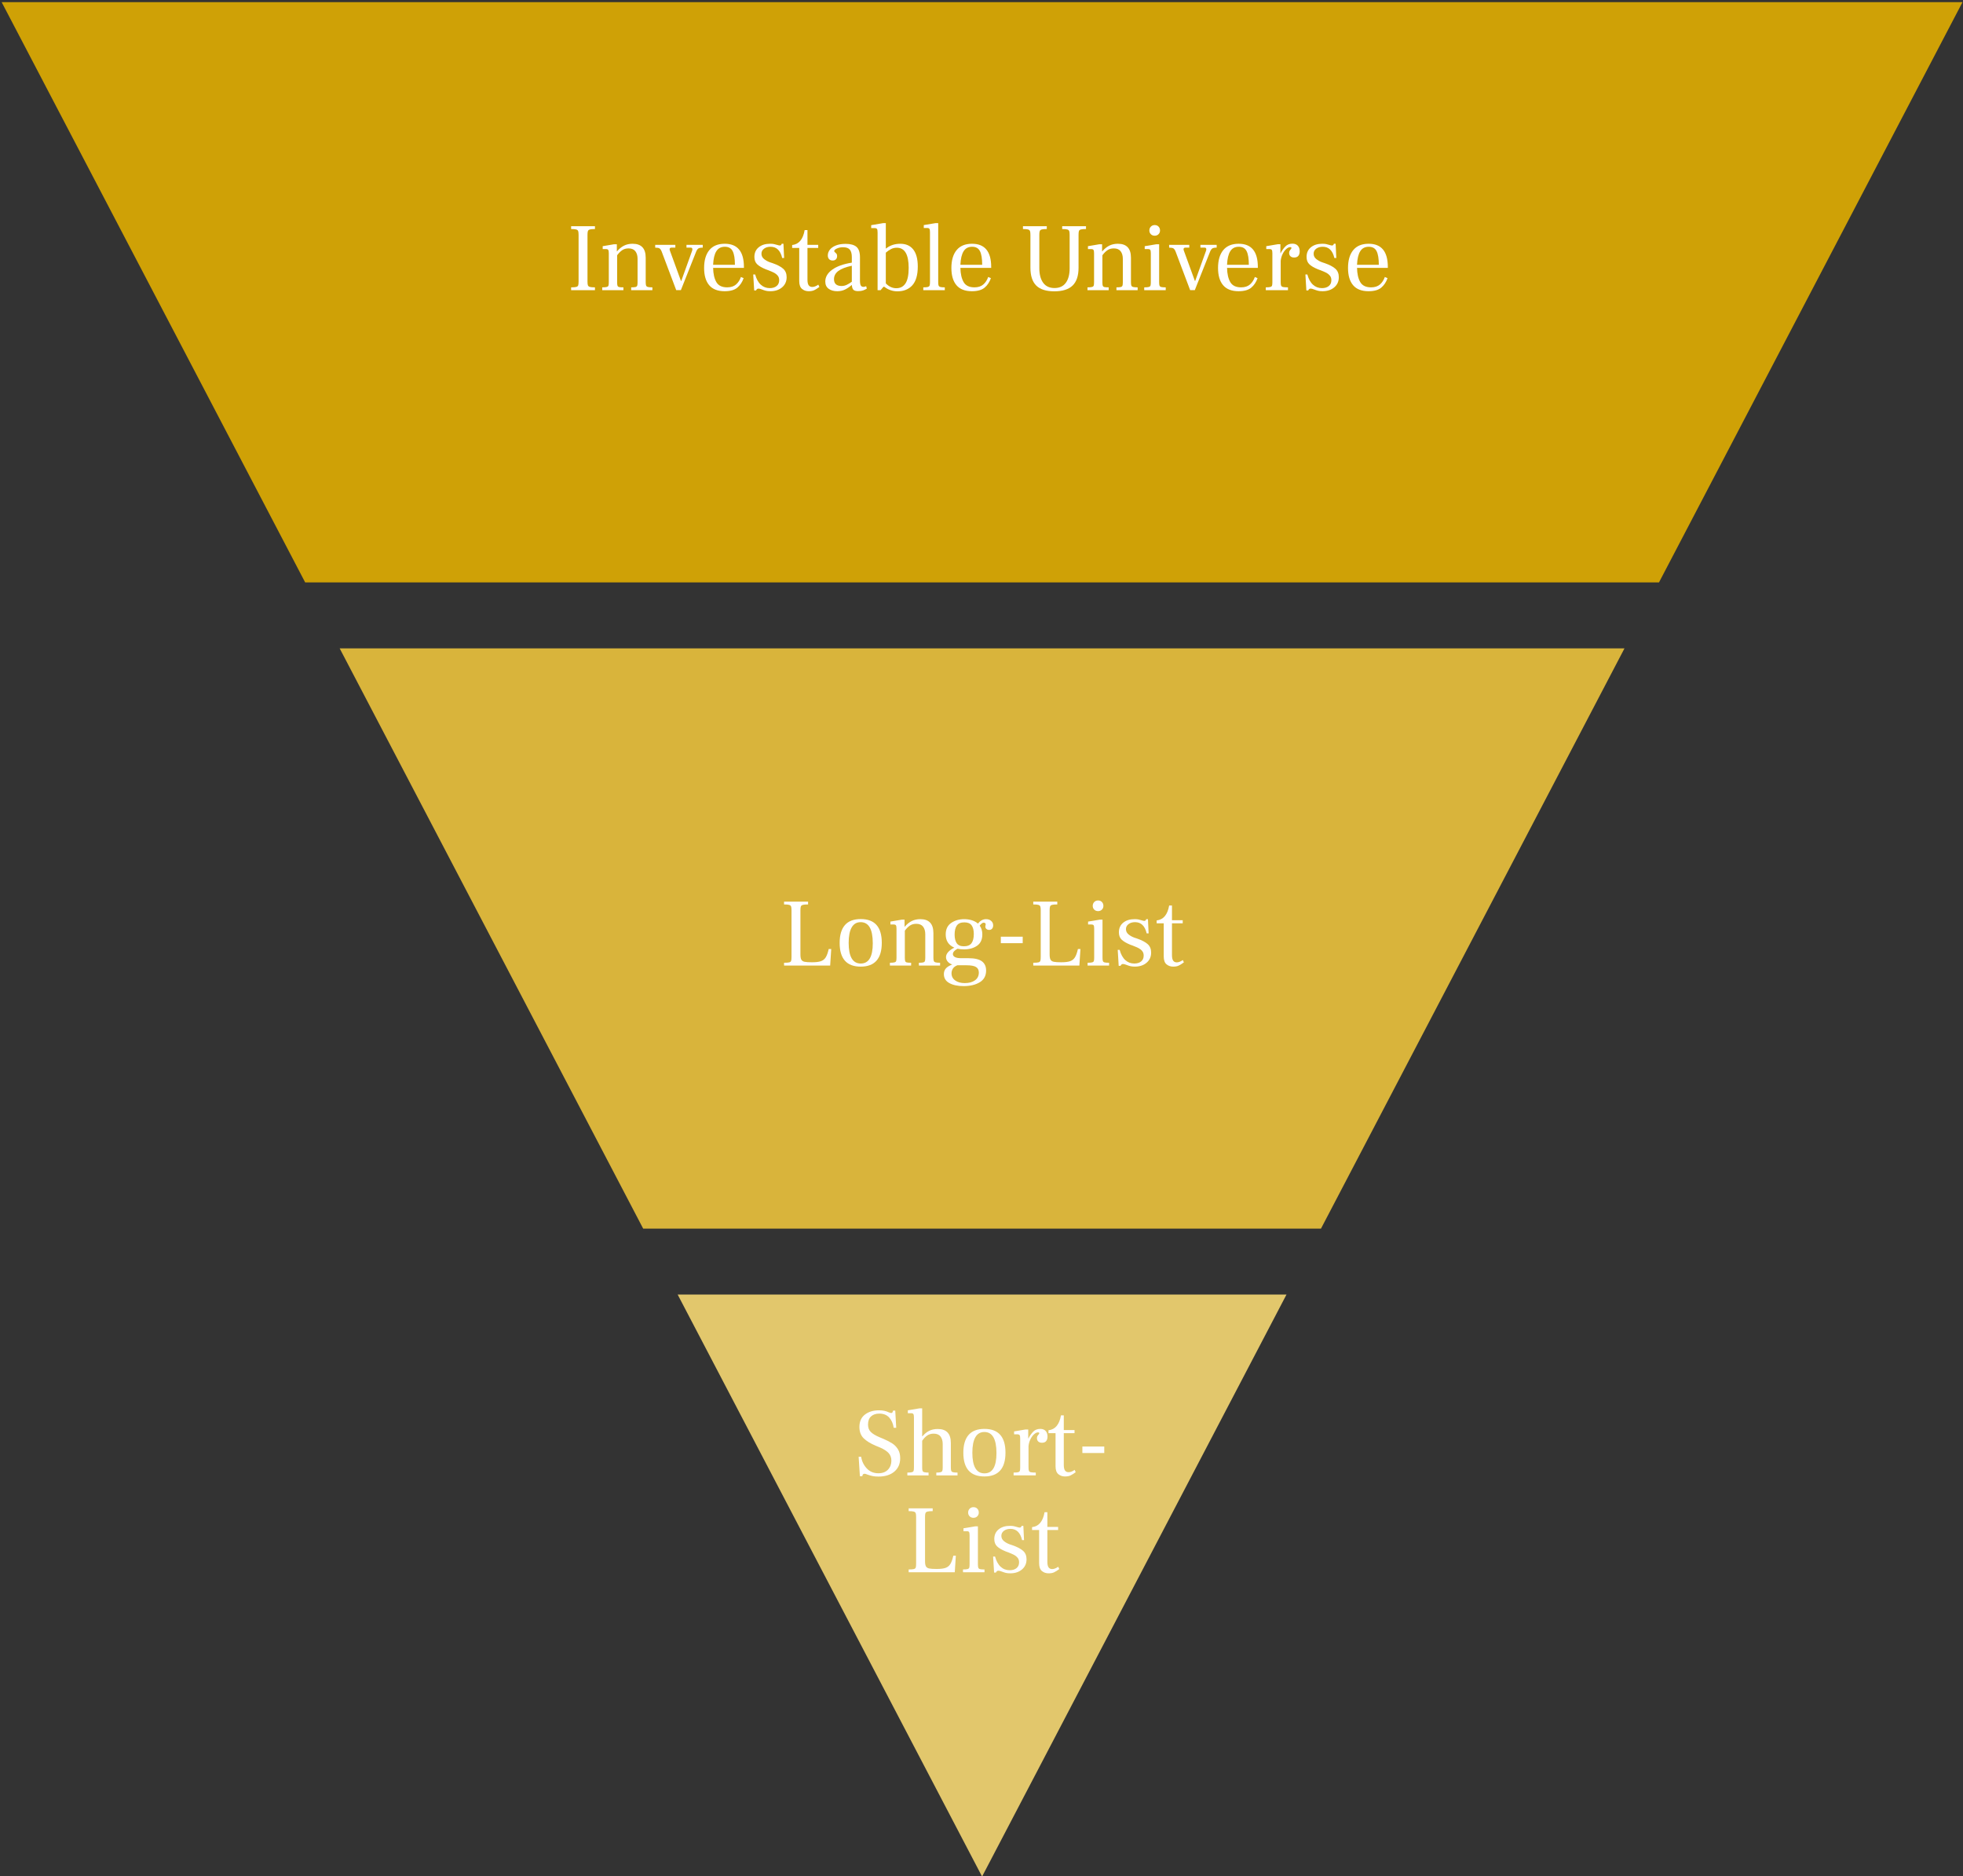
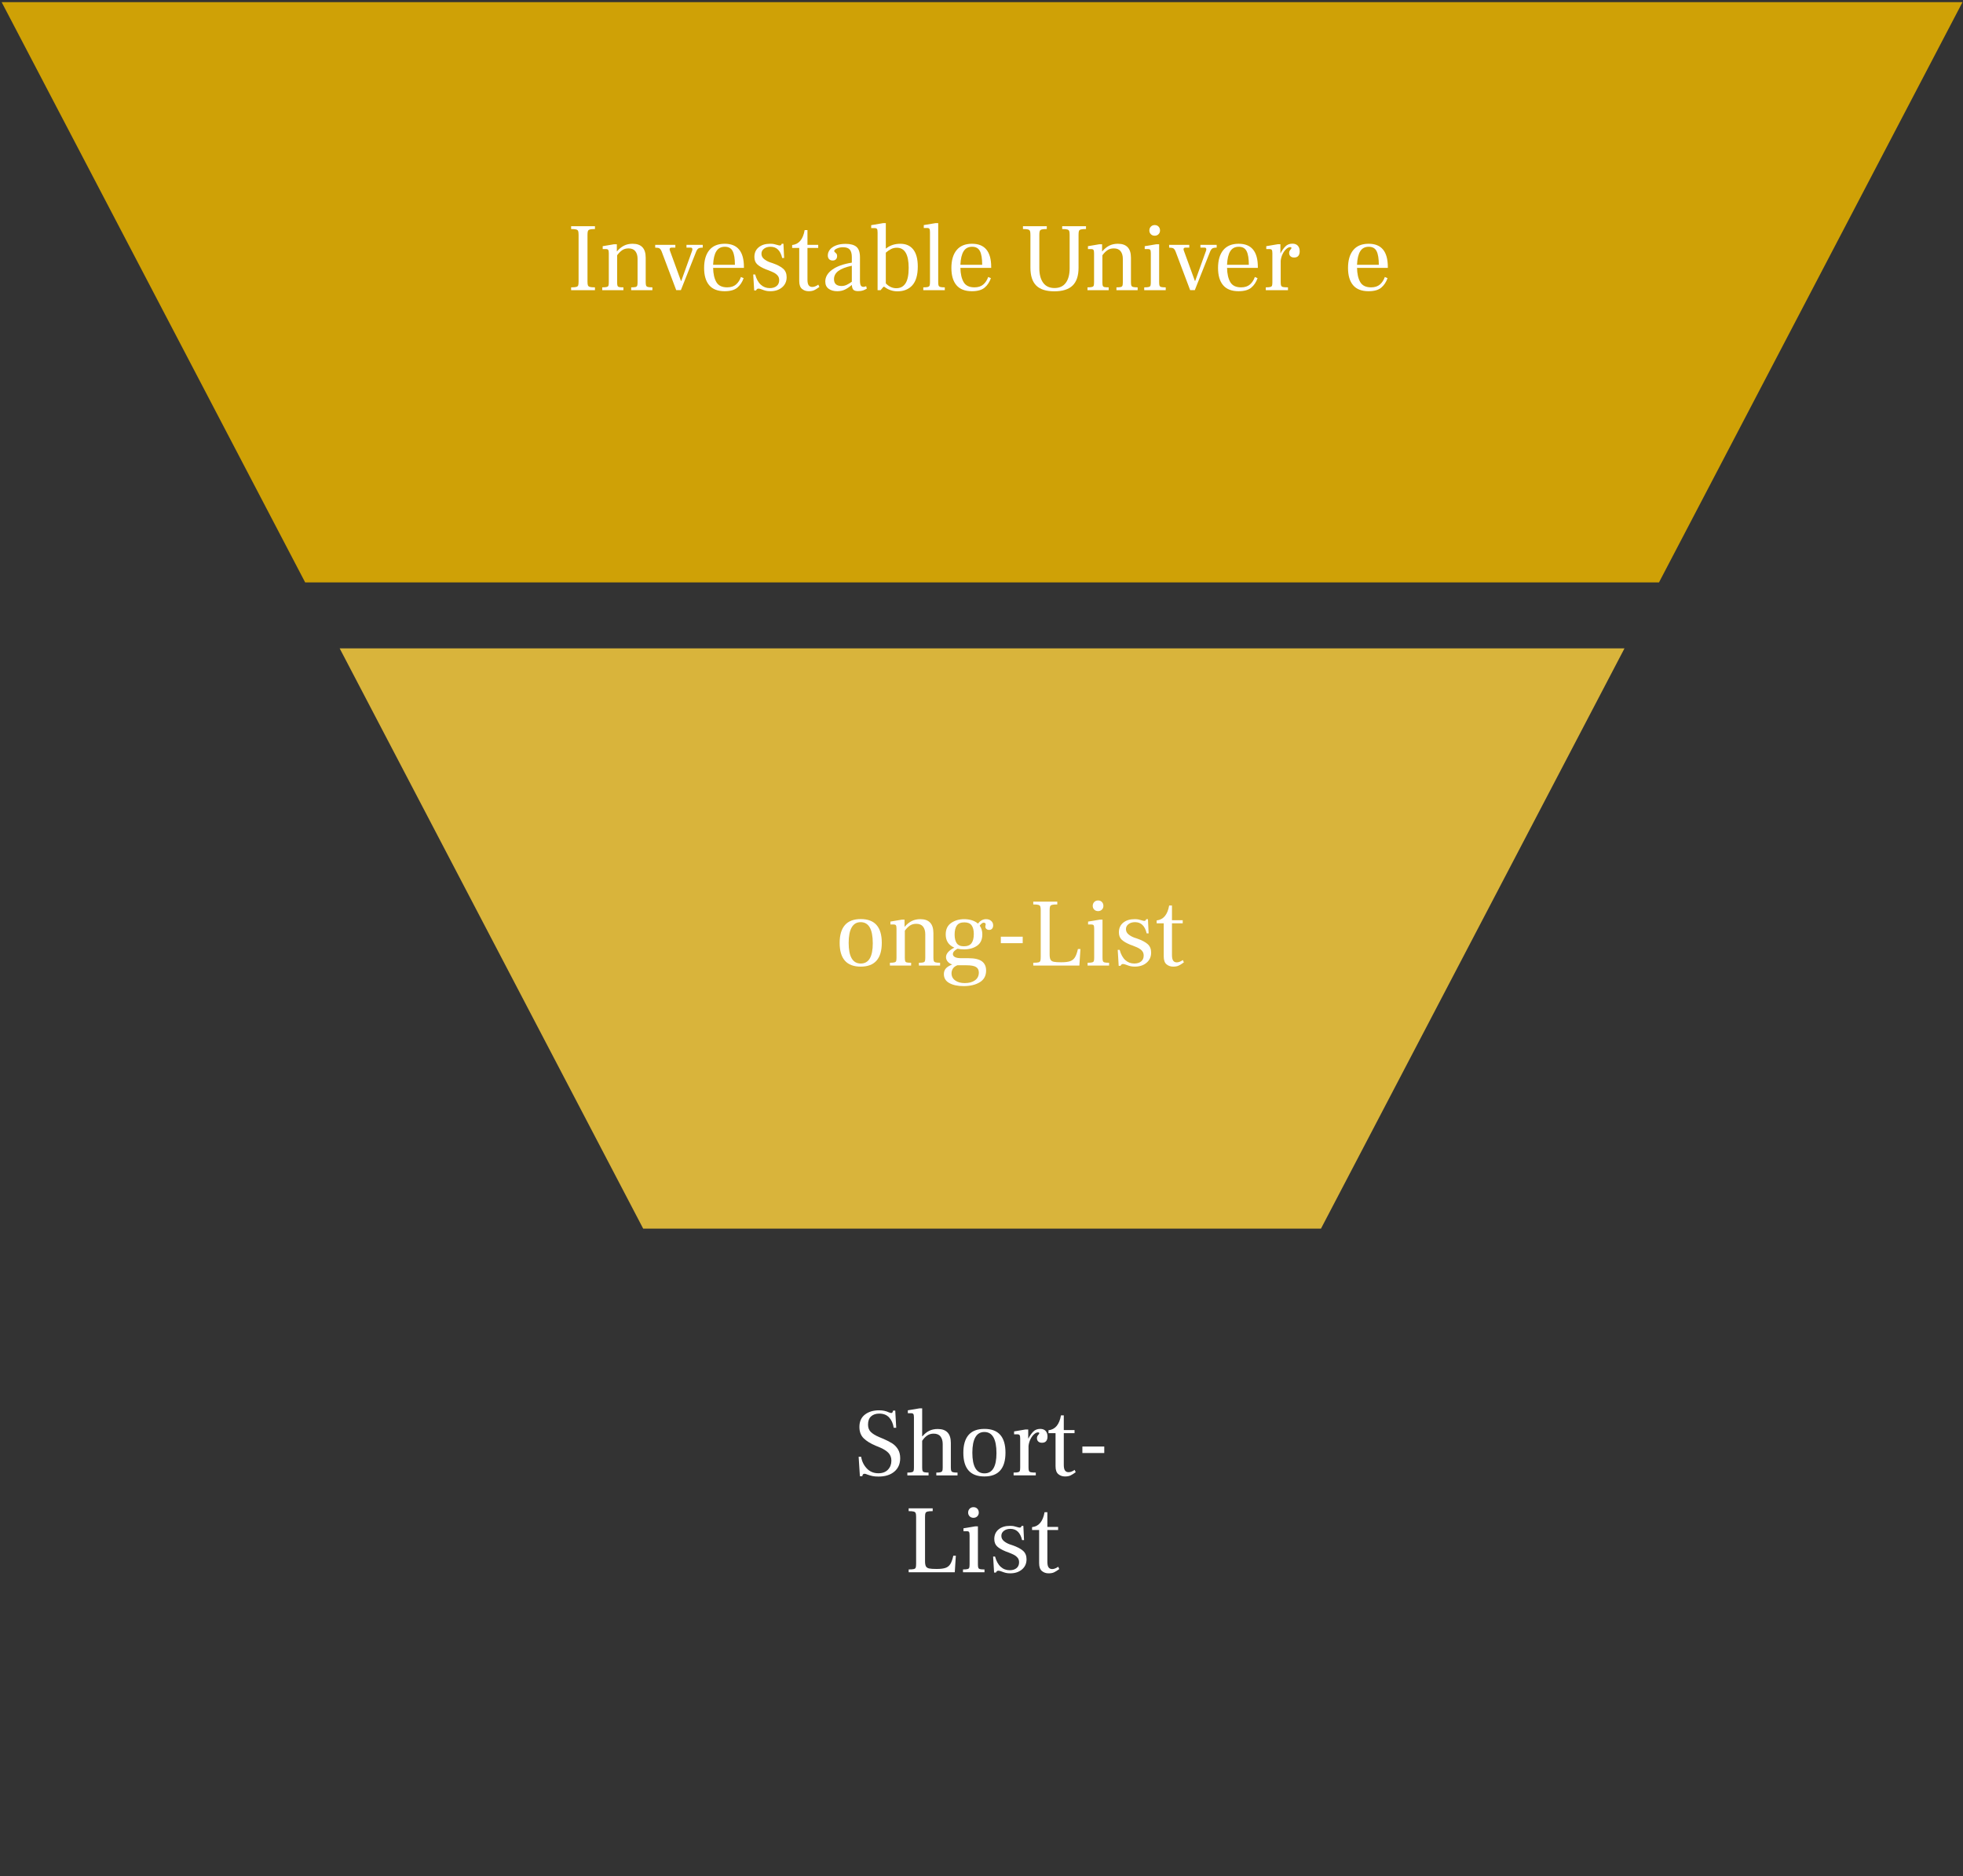
<svg xmlns="http://www.w3.org/2000/svg" version="1.1" id="Ebene_1" x="0px" y="0px" viewBox="0 0 608 581" enable-background="new 0 0 608 581" xml:space="preserve">
  <rect x="0" y="0" width="608" height="581" fill="#333333" stroke="none" />
  <polygon fill="#CFA106" points="513.836,180.379 607.841,0.673 0.518,0.673 94.523,180.379 " />
  <polygon fill="#D9B43B" points="199.209,380.504 327.308,380.504 397.454,380.504 409.15,380.504 503.155,200.798 483.717,200.798   241.044,200.798 105.204,200.798 " />
-   <polygon fill="#E2C76C" points="209.889,400.922 398.469,400.922 304.179,581.173 " />
  <g>
-     <path fill="#FFFFFF" d="M242.846,298.168c0.76,0,1.295-0.04,1.605-0.12s0.505-0.234,0.585-0.465c0.08-0.229,0.12-0.635,0.12-1.215   v-14.46c0-0.56-0.045-0.955-0.135-1.185c-0.09-0.23-0.29-0.39-0.6-0.48c-0.311-0.09-0.835-0.135-1.575-0.135v-0.87h7.44v0.87   c-0.76,0-1.3,0.045-1.62,0.135s-0.525,0.25-0.615,0.48s-0.135,0.625-0.135,1.185v13.71c0,0.74,0.095,1.274,0.285,1.604   c0.19,0.33,0.525,0.545,1.005,0.646c0.48,0.1,1.25,0.149,2.31,0.149c1.18,0,2.09-0.109,2.73-0.33c0.64-0.22,1.14-0.614,1.5-1.185   s0.67-1.435,0.93-2.595h0.78l-0.33,5.13h-14.28V298.168z" />
    <path fill="#FFFFFF" d="M260.065,292.018c0-2.419,0.54-4.254,1.62-5.504s2.72-1.875,4.92-1.875c4.34,0,6.51,2.45,6.51,7.35   c0,4.92-2.18,7.38-6.54,7.38C262.235,299.368,260.065,296.918,260.065,292.018z M270.326,292.138c0-4.359-1.25-6.54-3.75-6.54   c-1.241,0-2.17,0.545-2.79,1.635c-0.62,1.09-0.93,2.685-0.93,4.785c0,4.261,1.25,6.391,3.75,6.391   C269.085,298.408,270.326,296.318,270.326,292.138z" />
    <path fill="#FFFFFF" d="M289.225,297.613c0.08,0.21,0.26,0.354,0.54,0.435c0.28,0.08,0.75,0.12,1.41,0.12v0.87h-6.57v-0.87   c0.64,0,1.09-0.035,1.35-0.105c0.26-0.069,0.43-0.204,0.51-0.404c0.08-0.2,0.12-0.55,0.12-1.051v-7.29   c0-0.96-0.225-1.735-0.675-2.325s-1.155-0.885-2.115-0.885c-0.78,0-1.44,0.186-1.98,0.555c-0.54,0.37-1.06,0.896-1.56,1.575v8.369   c0,0.501,0.04,0.855,0.12,1.065s0.25,0.345,0.51,0.405c0.26,0.06,0.7,0.09,1.32,0.09v0.87h-6.57v-0.87c0.66,0,1.129-0.04,1.41-0.12   c0.28-0.08,0.455-0.22,0.525-0.42c0.07-0.2,0.105-0.56,0.105-1.08v-8.94c0-0.52-0.06-0.865-0.18-1.035s-0.35-0.255-0.69-0.255   h-1.02v-0.9l3.54-0.6h0.84v2.22h0.03c0.68-0.8,1.41-1.395,2.19-1.785c0.78-0.39,1.669-0.585,2.67-0.585c2.7,0,4.05,1.44,4.05,4.32   v7.56C289.105,297.048,289.145,297.403,289.225,297.613z" />
    <path fill="#FFFFFF" d="M307,285.208c0.409,0.36,0.615,0.82,0.615,1.38c0,0.42-0.11,0.761-0.33,1.02   c-0.221,0.26-0.521,0.39-0.9,0.39c-0.36,0-0.65-0.1-0.87-0.3c-0.22-0.2-0.33-0.44-0.33-0.72c0-0.14,0.02-0.28,0.061-0.42   c0.04-0.14,0.06-0.25,0.06-0.33c0-0.12-0.06-0.229-0.18-0.33c-0.12-0.1-0.27-0.15-0.45-0.15c-0.36,0-0.771,0.311-1.23,0.93   c0.54,0.74,0.81,1.64,0.81,2.7c0,1.601-0.545,2.775-1.635,3.525c-1.09,0.75-2.435,1.125-4.035,1.125c-0.72,0-1.39-0.07-2.01-0.211   c-0.96,0.521-1.44,1.08-1.44,1.681c0,0.359,0.205,0.66,0.615,0.899c0.41,0.24,1.105,0.36,2.085,0.36h2.16   c1.88,0,3.255,0.32,4.125,0.96c0.87,0.641,1.305,1.59,1.305,2.85c0,1.62-0.65,2.83-1.95,3.631c-1.3,0.799-2.97,1.199-5.01,1.199   c-1.82,0-3.295-0.31-4.425-0.93s-1.695-1.55-1.695-2.79c0-0.68,0.2-1.255,0.6-1.725c0.4-0.471,1.06-0.886,1.98-1.245   c-0.6-0.2-1.07-0.505-1.41-0.915c-0.34-0.41-0.51-0.865-0.51-1.365c0-0.54,0.22-1.06,0.66-1.56s1.08-0.96,1.92-1.38   c-1.78-0.761-2.67-2.12-2.67-4.08c0-1.6,0.565-2.79,1.695-3.57c1.129-0.78,2.475-1.17,4.035-1.17c0.84,0,1.63,0.115,2.37,0.345   c0.74,0.23,1.37,0.575,1.89,1.035c0.7-0.919,1.54-1.38,2.52-1.38C306.064,284.668,306.59,284.848,307,285.208z M296.515,298.948   c-0.66,0.26-1.125,0.614-1.395,1.064s-0.405,0.925-0.405,1.425c0,0.92,0.375,1.655,1.125,2.205s1.745,0.825,2.985,0.825   c1.3,0,2.35-0.285,3.15-0.854c0.8-0.57,1.2-1.376,1.2-2.415c0-0.78-0.291-1.351-0.87-1.71c-0.581-0.36-1.57-0.54-2.97-0.54H296.515   z M300.91,292.107c0.47-0.64,0.705-1.599,0.705-2.879c0-1.14-0.225-2.02-0.675-2.64c-0.45-0.62-1.205-0.93-2.265-0.93   c-1.08,0-1.85,0.325-2.31,0.975c-0.46,0.65-0.69,1.585-0.69,2.805c0,1.14,0.214,2.03,0.645,2.669c0.43,0.641,1.165,0.96,2.205,0.96   C299.645,293.067,300.44,292.748,300.91,292.107z" />
    <path fill="#FFFFFF" d="M309.985,290.098h6.778v2.009h-6.778V290.098z" />
    <path fill="#FFFFFF" d="M320.034,298.168c0.76,0,1.295-0.04,1.605-0.12c0.31-0.08,0.504-0.234,0.585-0.465   c0.079-0.229,0.119-0.635,0.119-1.215v-14.46c0-0.56-0.045-0.955-0.135-1.185s-0.29-0.39-0.6-0.48   c-0.311-0.09-0.836-0.135-1.575-0.135v-0.87h7.44v0.87c-0.761,0-1.301,0.045-1.62,0.135c-0.32,0.09-0.525,0.25-0.615,0.48   s-0.135,0.625-0.135,1.185v13.71c0,0.74,0.095,1.274,0.285,1.604c0.189,0.33,0.524,0.545,1.005,0.646   c0.479,0.1,1.249,0.149,2.31,0.149c1.18,0,2.09-0.109,2.73-0.33c0.64-0.22,1.14-0.614,1.5-1.185c0.359-0.57,0.67-1.435,0.93-2.595   h0.78l-0.33,5.13h-14.28V298.168z" />
    <path fill="#FFFFFF" d="M336.863,298.168c0.66,0,1.13-0.04,1.41-0.12s0.455-0.22,0.525-0.42c0.069-0.2,0.104-0.56,0.104-1.08v-8.94   c0-0.52-0.055-0.865-0.165-1.035s-0.345-0.255-0.705-0.255h-1.02v-0.9l3.63-0.6h0.84v11.73c0,0.521,0.04,0.885,0.12,1.095   s0.255,0.351,0.525,0.42c0.27,0.07,0.734,0.105,1.395,0.105v0.87h-6.66V298.168z M338.919,281.713   c-0.311-0.31-0.466-0.694-0.466-1.155c0-0.48,0.155-0.88,0.466-1.2c0.31-0.319,0.704-0.48,1.185-0.48c0.5,0,0.9,0.161,1.2,0.48   c0.3,0.32,0.45,0.72,0.45,1.2c0,0.46-0.155,0.845-0.466,1.155c-0.31,0.311-0.705,0.465-1.185,0.465   C339.623,282.178,339.229,282.023,338.919,281.713z" />
    <path fill="#FFFFFF" d="M350.078,299.218c-0.39-0.101-0.785-0.229-1.185-0.39c-0.461-0.181-0.811-0.271-1.05-0.271   c-0.2,0-0.355,0.045-0.466,0.135c-0.109,0.091-0.215,0.235-0.314,0.436h-0.57l-0.3-4.95h0.6c0.38,1.4,0.96,2.455,1.74,3.165   s1.71,1.065,2.79,1.065c0.88,0,1.585-0.215,2.115-0.646c0.529-0.43,0.795-1.035,0.795-1.814c0-0.561-0.15-1.025-0.45-1.396   s-0.66-0.665-1.08-0.885s-1.04-0.49-1.859-0.811l-0.75-0.27c-1.221-0.5-2.115-1.024-2.686-1.575   c-0.57-0.549-0.854-1.305-0.854-2.265c0-1.26,0.444-2.255,1.335-2.985c0.89-0.73,2.064-1.095,3.524-1.095   c0.48,0,0.87,0.03,1.17,0.09c0.301,0.06,0.641,0.15,1.021,0.27c0.399,0.12,0.66,0.18,0.78,0.18c0.199,0,0.34-0.045,0.42-0.135   c0.079-0.09,0.135-0.175,0.165-0.255c0.029-0.08,0.045-0.129,0.045-0.15h0.54l0.21,4.41h-0.601c-0.54-2.32-1.739-3.48-3.6-3.48   c-0.82,0-1.495,0.2-2.025,0.6c-0.53,0.4-0.795,0.92-0.795,1.56s0.255,1.175,0.766,1.605c0.51,0.43,1.125,0.775,1.845,1.035   l0.81,0.27c1.5,0.521,2.605,1.1,3.315,1.74c0.71,0.64,1.064,1.51,1.064,2.609c0,1.301-0.47,2.351-1.409,3.15   c-0.94,0.8-2.15,1.2-3.631,1.2C350.943,299.368,350.469,299.317,350.078,299.218z" />
    <path fill="#FFFFFF" d="M361.298,298.647c-0.57-0.479-0.855-1.29-0.855-2.43v-10.26h-2.189v-0.9c2.08-0.22,3.37-1.76,3.87-4.62   h0.87v4.56h3.33v0.96h-3.33v9.81c0,0.82,0.124,1.405,0.375,1.755c0.25,0.351,0.625,0.525,1.125,0.525   c0.319,0,0.649-0.075,0.989-0.225c0.34-0.15,0.631-0.315,0.87-0.495l0.33,0.72c-0.6,0.44-1.125,0.771-1.575,0.99   c-0.449,0.22-1.024,0.33-1.725,0.33C362.562,299.368,361.868,299.128,361.298,298.647z" />
  </g>
  <g>
    <path fill="#FFFFFF" d="M265.945,451.176h0.78c0.22,1.4,0.799,2.601,1.74,3.6c0.94,1.001,2.14,1.5,3.6,1.5   c1.26,0,2.245-0.369,2.955-1.109c0.709-0.74,1.065-1.67,1.065-2.79c0-0.94-0.28-1.72-0.84-2.34c-0.561-0.62-1.43-1.19-2.61-1.71   l-1.38-0.57c-1.66-0.7-2.92-1.479-3.78-2.34c-0.86-0.86-1.29-2.021-1.29-3.48c0-1.68,0.57-2.959,1.71-3.84   c1.14-0.88,2.6-1.32,4.38-1.32c1.14,0,2.15,0.21,3.03,0.631c0.36,0.14,0.609,0.21,0.75,0.21c0.16,0,0.28-0.065,0.36-0.195   c0.08-0.13,0.15-0.315,0.21-0.555h0.66l0.3,5.31h-0.78c-0.2-1.32-0.67-2.38-1.41-3.18c-0.74-0.8-1.76-1.2-3.06-1.2   c-1.061,0-1.905,0.285-2.535,0.854c-0.63,0.57-0.945,1.416-0.945,2.535c0,0.96,0.28,1.721,0.84,2.28   c0.56,0.561,1.42,1.09,2.58,1.59l1.44,0.601c1.06,0.46,1.945,0.92,2.655,1.38c0.709,0.46,1.294,1.064,1.755,1.814   c0.46,0.75,0.69,1.665,0.69,2.745c0,1.76-0.605,3.15-1.815,4.17c-1.21,1.021-2.845,1.53-4.905,1.53c-0.76,0-1.39-0.056-1.89-0.165   c-0.5-0.11-1.03-0.265-1.59-0.465c-0.36-0.16-0.64-0.24-0.84-0.24c-0.22,0-0.385,0.07-0.495,0.21   c-0.11,0.141-0.175,0.319-0.195,0.54h-0.75L265.945,451.176z" />
    <path fill="#FFFFFF" d="M294.625,455.511c0.08,0.21,0.259,0.355,0.54,0.435c0.28,0.081,0.75,0.12,1.41,0.12v0.87h-6.57v-0.87   c0.62,0,1.065-0.039,1.335-0.12c0.27-0.079,0.445-0.22,0.525-0.42c0.08-0.199,0.12-0.54,0.12-1.02v-7.29   c0-0.96-0.225-1.735-0.675-2.325c-0.45-0.59-1.166-0.885-2.145-0.885c-0.74,0-1.395,0.19-1.965,0.57   c-0.57,0.38-1.095,0.93-1.575,1.649v8.28c0,0.479,0.04,0.82,0.12,1.02c0.08,0.2,0.255,0.341,0.525,0.42   c0.27,0.081,0.715,0.12,1.335,0.12v0.87h-6.57v-0.87c0.66,0,1.13-0.039,1.41-0.12c0.28-0.079,0.455-0.22,0.525-0.42   c0.07-0.199,0.105-0.56,0.105-1.08v-15.479c0-0.52-0.06-0.865-0.18-1.035c-0.12-0.17-0.351-0.255-0.69-0.255h-1.02v-0.9l3.6-0.6   h0.84v8.64h0.09c0.64-0.76,1.34-1.324,2.1-1.694c0.76-0.37,1.64-0.556,2.64-0.556c2.7,0,4.05,1.44,4.05,4.32v7.56   C294.505,454.946,294.545,455.301,294.625,455.511z" />
    <path fill="#FFFFFF" d="M298.375,449.916c0-2.42,0.54-4.255,1.62-5.505s2.72-1.875,4.92-1.875c4.34,0,6.511,2.45,6.511,7.35   c0,4.92-2.181,7.38-6.541,7.38C300.545,457.266,298.375,454.816,298.375,449.916z M308.636,450.036c0-4.36-1.251-6.54-3.75-6.54   c-1.241,0-2.17,0.545-2.79,1.635c-0.62,1.09-0.93,2.685-0.93,4.785c0,4.26,1.25,6.39,3.75,6.39   C307.395,456.306,308.636,454.216,308.636,450.036z" />
    <path fill="#FFFFFF" d="M323.86,443.166c0.39,0.42,0.585,1,0.585,1.74c0,0.6-0.141,1.069-0.42,1.409   c-0.28,0.341-0.71,0.511-1.29,0.511c-0.5,0-0.885-0.13-1.155-0.391c-0.27-0.26-0.405-0.6-0.405-1.02c0-0.24,0.04-0.439,0.12-0.601   c0.08-0.159,0.2-0.33,0.36-0.51s0.24-0.319,0.24-0.42c0-0.18-0.131-0.27-0.391-0.27c-0.38,0-0.785,0.189-1.215,0.569   c-0.43,0.381-0.805,0.896-1.125,1.545c-0.32,0.65-0.521,1.355-0.6,2.115v6.6c0,0.521,0.045,0.886,0.135,1.096   s0.285,0.35,0.585,0.42s0.811,0.104,1.53,0.104v0.87h-6.87v-0.87c0.66,0,1.13-0.039,1.41-0.12c0.279-0.079,0.454-0.22,0.524-0.42   c0.07-0.199,0.105-0.56,0.105-1.08v-8.939c0-0.52-0.061-0.865-0.18-1.035c-0.12-0.17-0.351-0.255-0.69-0.255h-1.02v-0.9l3.539-0.6   h0.841v2.82h0.029c0.44-0.841,0.94-1.55,1.5-2.13s1.29-0.87,2.19-0.87C322.915,442.536,323.471,442.746,323.86,443.166z" />
    <path fill="#FFFFFF" d="M327.79,456.546c-0.57-0.48-0.855-1.29-0.855-2.43v-10.261h-2.189v-0.899c2.08-0.22,3.37-1.76,3.87-4.62   h0.87v4.56h3.33v0.96h-3.33v9.811c0,0.82,0.124,1.405,0.375,1.755c0.25,0.35,0.625,0.524,1.125,0.524   c0.319,0,0.649-0.074,0.989-0.225s0.631-0.314,0.87-0.495l0.33,0.72c-0.6,0.44-1.125,0.771-1.575,0.99   c-0.449,0.22-1.024,0.33-1.725,0.33C329.055,457.266,328.36,457.025,327.79,456.546z" />
    <path fill="#FFFFFF" d="M335.245,447.996h6.779v2.01h-6.779V447.996z" />
    <path fill="#FFFFFF" d="M281.44,486.065c0.76,0,1.295-0.039,1.605-0.12c0.31-0.079,0.505-0.234,0.585-0.465   c0.08-0.229,0.12-0.635,0.12-1.215v-14.46c0-0.56-0.045-0.955-0.135-1.185c-0.09-0.23-0.29-0.391-0.6-0.48   c-0.311-0.09-0.835-0.135-1.575-0.135v-0.87h7.44v0.87c-0.76,0-1.3,0.045-1.62,0.135s-0.525,0.25-0.615,0.48   c-0.09,0.229-0.135,0.625-0.135,1.185v13.71c0,0.74,0.095,1.275,0.285,1.605c0.19,0.33,0.525,0.545,1.005,0.645   c0.48,0.101,1.25,0.15,2.31,0.15c1.18,0,2.09-0.11,2.73-0.33s1.14-0.615,1.5-1.186c0.36-0.569,0.67-1.435,0.93-2.595h0.78   l-0.33,5.13h-14.28V486.065z" />
    <path fill="#FFFFFF" d="M298.27,486.065c0.66,0,1.13-0.039,1.41-0.12c0.28-0.079,0.455-0.22,0.525-0.42   c0.07-0.199,0.105-0.56,0.105-1.08v-8.939c0-0.52-0.055-0.865-0.165-1.035s-0.345-0.255-0.705-0.255h-1.02v-0.9l3.63-0.6h0.84   v11.729c0,0.521,0.04,0.886,0.12,1.096c0.08,0.21,0.255,0.35,0.525,0.42s0.735,0.104,1.395,0.104v0.87h-6.66V486.065z    M300.325,469.61c-0.31-0.31-0.465-0.694-0.465-1.154c0-0.48,0.155-0.88,0.465-1.2c0.31-0.319,0.705-0.48,1.185-0.48   c0.5,0,0.9,0.161,1.2,0.48c0.3,0.32,0.45,0.72,0.45,1.2c0,0.46-0.155,0.845-0.465,1.154c-0.311,0.311-0.705,0.466-1.185,0.466   S300.635,469.921,300.325,469.61z" />
    <path fill="#FFFFFF" d="M311.485,487.116c-0.39-0.101-0.785-0.23-1.185-0.391c-0.461-0.18-0.811-0.27-1.051-0.27   c-0.2,0-0.354,0.045-0.465,0.135s-0.215,0.235-0.314,0.435h-0.57l-0.3-4.949h0.6c0.38,1.399,0.96,2.455,1.74,3.165   s1.71,1.064,2.79,1.064c0.879,0,1.584-0.215,2.115-0.645c0.529-0.431,0.795-1.035,0.795-1.815c0-0.56-0.15-1.024-0.451-1.395   c-0.299-0.37-0.66-0.665-1.08-0.886c-0.42-0.22-1.039-0.489-1.859-0.81l-0.75-0.271c-1.22-0.499-2.114-1.024-2.685-1.574   s-0.855-1.306-0.855-2.266c0-1.26,0.445-2.255,1.335-2.984c0.89-0.73,2.065-1.096,3.525-1.096c0.48,0,0.869,0.03,1.17,0.091   c0.301,0.06,0.641,0.149,1.02,0.27c0.4,0.12,0.66,0.18,0.781,0.18c0.199,0,0.34-0.045,0.42-0.135   c0.078-0.09,0.135-0.175,0.164-0.255s0.045-0.13,0.045-0.15h0.541l0.209,4.41h-0.6c-0.541-2.319-1.74-3.479-3.6-3.479   c-0.82,0-1.496,0.2-2.025,0.6c-0.53,0.4-0.795,0.92-0.795,1.561c0,0.64,0.255,1.175,0.765,1.604   c0.511,0.431,1.125,0.775,1.846,1.035l0.81,0.27c1.5,0.521,2.605,1.101,3.314,1.74c0.711,0.641,1.064,1.511,1.064,2.61   c0,1.3-0.469,2.35-1.408,3.149c-0.941,0.801-2.15,1.2-3.631,1.2C312.351,487.266,311.875,487.216,311.485,487.116z" />
    <path fill="#FFFFFF" d="M322.705,486.546c-0.57-0.48-0.855-1.29-0.855-2.43v-10.261h-2.189v-0.899c2.08-0.22,3.37-1.76,3.87-4.62   h0.87v4.56h3.33v0.96h-3.33v9.811c0,0.82,0.124,1.405,0.375,1.755c0.25,0.35,0.625,0.524,1.125,0.524   c0.319,0,0.649-0.074,0.989-0.225s0.631-0.314,0.87-0.495l0.33,0.72c-0.6,0.44-1.125,0.771-1.575,0.99   c-0.449,0.22-1.024,0.33-1.725,0.33C323.97,487.266,323.275,487.025,322.705,486.546z" />
  </g>
  <g>
    <path fill="#FFFFFF" d="M176.896,88.993c0.76,0,1.295-0.045,1.605-0.135c0.31-0.09,0.505-0.25,0.585-0.48   c0.08-0.23,0.12-0.625,0.12-1.185v-14.43c0-0.58-0.045-0.985-0.135-1.215c-0.09-0.23-0.29-0.39-0.6-0.48   c-0.311-0.09-0.835-0.135-1.575-0.135v-0.87h7.38v0.87c-0.76,0-1.29,0.045-1.59,0.135s-0.495,0.25-0.585,0.48   s-0.135,0.635-0.135,1.215v14.43c0,0.56,0.045,0.955,0.135,1.185s0.29,0.39,0.6,0.48c0.31,0.09,0.834,0.135,1.575,0.135v0.87h-7.38   V88.993z" />
    <path fill="#FFFFFF" d="M200.115,88.438c0.08,0.21,0.26,0.355,0.54,0.435c0.28,0.081,0.75,0.12,1.41,0.12v0.87h-6.57v-0.87   c0.64,0,1.09-0.035,1.35-0.105c0.26-0.07,0.43-0.205,0.51-0.405c0.08-0.2,0.12-0.55,0.12-1.05v-7.29   c0-0.96-0.225-1.735-0.675-2.325s-1.155-0.885-2.115-0.885c-0.78,0-1.44,0.186-1.98,0.555c-0.54,0.37-1.06,0.896-1.56,1.575v8.37   c0,0.5,0.04,0.855,0.12,1.065c0.08,0.21,0.25,0.345,0.51,0.405c0.26,0.06,0.7,0.09,1.32,0.09v0.87h-6.57v-0.87   c0.66,0,1.129-0.04,1.41-0.12c0.28-0.08,0.455-0.22,0.525-0.42c0.07-0.2,0.105-0.56,0.105-1.08v-8.94c0-0.52-0.06-0.865-0.18-1.035   s-0.35-0.255-0.69-0.255h-1.02v-0.9l3.54-0.6h0.84v2.22h0.03c0.68-0.8,1.41-1.395,2.19-1.785c0.78-0.39,1.669-0.585,2.67-0.585   c2.7,0,4.05,1.44,4.05,4.32v7.56C199.995,87.873,200.035,88.228,200.115,88.438z" />
    <path fill="#FFFFFF" d="M204.945,77.923c-0.2-0.5-0.425-0.83-0.675-0.99c-0.25-0.16-0.695-0.24-1.335-0.24v-0.87h6.24v0.87h-1.2   c-0.38,0-0.57,0.17-0.57,0.51c0,0.12,0.03,0.26,0.09,0.42l3.42,9.39h0.09l3.39-9.42c0.04-0.16,0.06-0.28,0.06-0.36   c0-0.36-0.17-0.54-0.51-0.54h-1.32v-0.87h5.04v0.87c-0.64,0-1.09,0.085-1.35,0.255c-0.26,0.17-0.49,0.495-0.69,0.975l-4.74,11.94   h-1.44L204.945,77.923z" />
    <path fill="#FFFFFF" d="M230.415,82.963h-9.54c0.04,1.86,0.375,3.33,1.005,4.41c0.63,1.08,1.745,1.62,3.345,1.62   c1.16,0,2.08-0.3,2.76-0.9c0.68-0.6,1.18-1.37,1.5-2.31l0.84,0.36c-0.42,1.22-1.07,2.201-1.95,2.94s-2.19,1.11-3.93,1.11   c-2.141,0-3.735-0.62-4.785-1.86c-1.05-1.24-1.575-3.02-1.575-5.34c0-2.38,0.54-4.225,1.62-5.535s2.67-1.965,4.77-1.965   c3.96,0,5.94,2.4,5.94,7.2V82.963z M227.625,82.003c0-1.9-0.23-3.305-0.69-4.215c-0.46-0.91-1.27-1.365-2.43-1.365   c-1.181,0-2.06,0.465-2.64,1.395c-0.58,0.93-0.91,2.325-0.99,4.185H227.625z" />
    <path fill="#FFFFFF" d="M237.18,90.043c-0.39-0.101-0.785-0.23-1.185-0.39c-0.46-0.18-0.81-0.27-1.05-0.27   c-0.2,0-0.355,0.045-0.465,0.135c-0.11,0.09-0.215,0.235-0.315,0.435h-0.57l-0.3-4.95h0.6c0.379,1.4,0.96,2.455,1.74,3.165   c0.78,0.71,1.71,1.065,2.79,1.065c0.88,0,1.585-0.215,2.115-0.645c0.53-0.43,0.795-1.035,0.795-1.815c0-0.56-0.15-1.025-0.45-1.395   c-0.3-0.37-0.66-0.665-1.08-0.885c-0.42-0.22-1.04-0.49-1.86-0.81l-0.75-0.27c-1.22-0.5-2.115-1.024-2.685-1.575   c-0.57-0.55-0.855-1.305-0.855-2.265c0-1.26,0.445-2.255,1.335-2.985c0.89-0.73,2.065-1.095,3.525-1.095   c0.48,0,0.87,0.03,1.17,0.09c0.3,0.06,0.64,0.15,1.02,0.27c0.4,0.12,0.66,0.18,0.78,0.18c0.2,0,0.34-0.045,0.42-0.135   c0.08-0.09,0.135-0.175,0.165-0.255c0.03-0.08,0.045-0.129,0.045-0.15h0.54l0.21,4.41h-0.6c-0.54-2.32-1.74-3.48-3.6-3.48   c-0.82,0-1.496,0.2-2.025,0.6c-0.53,0.4-0.795,0.92-0.795,1.56s0.255,1.175,0.765,1.605c0.51,0.43,1.125,0.775,1.845,1.035   l0.81,0.27c1.5,0.521,2.604,1.1,3.315,1.74c0.709,0.64,1.065,1.51,1.065,2.61c0,1.3-0.47,2.35-1.41,3.15   c-0.94,0.8-2.15,1.2-3.63,1.2C238.045,90.193,237.57,90.143,237.18,90.043z" />
    <path fill="#FFFFFF" d="M248.4,89.473c-0.57-0.48-0.855-1.29-0.855-2.43v-10.26h-2.19v-0.9c2.08-0.22,3.37-1.76,3.87-4.62h0.87   v4.56h3.33v0.96h-3.33v9.81c0,0.82,0.125,1.405,0.375,1.755c0.25,0.35,0.625,0.525,1.125,0.525c0.32,0,0.65-0.075,0.99-0.225   c0.34-0.15,0.63-0.315,0.87-0.495l0.33,0.72c-0.6,0.44-1.125,0.771-1.575,0.99c-0.45,0.22-1.025,0.33-1.725,0.33   C249.665,90.193,248.97,89.953,248.4,89.473z" />
    <path fill="#FFFFFF" d="M268.485,89.383c-0.38,0.24-0.771,0.43-1.17,0.57c-0.4,0.14-0.92,0.21-1.56,0.21   c-0.6,0-1.055-0.12-1.365-0.36c-0.31-0.24-0.495-0.76-0.555-1.56c-0.74,0.641-1.46,1.125-2.16,1.455   c-0.7,0.33-1.48,0.495-2.34,0.495c-1.101,0-1.995-0.255-2.685-0.765c-0.69-0.51-1.035-1.255-1.035-2.235   c0-1.4,0.709-2.62,2.13-3.66c1.42-1.04,3.45-1.77,6.09-2.19v-1.74c0-1.02-0.206-1.78-0.615-2.28c-0.41-0.5-1.115-0.75-2.115-0.75   c-0.701,0-1.331,0.13-1.89,0.39c-0.56,0.26-0.84,0.52-0.84,0.78c0,0.14,0.095,0.285,0.285,0.435c0.19,0.15,0.34,0.3,0.45,0.45   c0.109,0.15,0.165,0.375,0.165,0.675c0,0.42-0.12,0.755-0.36,1.005c-0.24,0.25-0.58,0.375-1.02,0.375   c-0.46,0-0.825-0.14-1.095-0.42c-0.27-0.28-0.405-0.67-0.405-1.17c0-0.62,0.205-1.2,0.615-1.74c0.41-0.54,1.03-0.98,1.86-1.32   c0.83-0.34,1.845-0.51,3.045-0.51c1.52,0,2.64,0.31,3.36,0.93c0.72,0.62,1.08,1.7,1.08,3.24v7.11c0,0.78,0.084,1.315,0.255,1.605   c0.169,0.29,0.445,0.435,0.825,0.435c0.24,0,0.52-0.07,0.84-0.21L268.485,89.383z M258.915,88.048c0.4,0.35,0.98,0.525,1.74,0.525   c0.56,0,1.095-0.12,1.605-0.36c0.51-0.24,1.035-0.56,1.575-0.96v-4.95c-1.86,0.4-3.246,0.935-4.155,1.605   c-0.91,0.67-1.365,1.525-1.365,2.565C258.315,87.173,258.515,87.698,258.915,88.048z" />
    <path fill="#FFFFFF" d="M282.87,77.278c0.93,1.19,1.395,2.945,1.395,5.265c0,2.62-0.561,4.555-1.68,5.805   c-1.12,1.25-2.66,1.875-4.62,1.875c-1.5,0-2.86-0.47-4.08-1.41h-0.24l-0.9,1.05h-0.93v-17.85c0-0.58-0.065-0.955-0.195-1.125   c-0.13-0.169-0.416-0.255-0.855-0.255h-0.93v-0.9l3.69-0.63h0.84v7.86h0.06c1.24-0.98,2.71-1.47,4.41-1.47   C280.594,75.493,281.939,76.088,282.87,77.278z M280.469,87.748c0.65-1.009,0.975-2.604,0.975-4.785c0-4.16-1.22-6.24-3.66-6.24   c-0.66,0-1.265,0.14-1.815,0.42c-0.55,0.281-1.085,0.65-1.605,1.11v9.51c0.96,1,2.04,1.5,3.24,1.5   C278.864,89.263,279.819,88.758,280.469,87.748z" />
    <path fill="#FFFFFF" d="M285.974,88.993c0.66,0,1.13-0.04,1.41-0.12c0.28-0.08,0.46-0.225,0.54-0.435   c0.08-0.21,0.12-0.565,0.12-1.065v-15.48c0-0.52-0.06-0.865-0.18-1.035s-0.36-0.255-0.72-0.255h-1.02v-0.9l3.63-0.6h0.84v18.27   c0,0.5,0.04,0.855,0.12,1.065c0.08,0.21,0.26,0.355,0.54,0.435c0.28,0.081,0.74,0.12,1.38,0.12v0.87h-6.66V88.993z" />
    <path fill="#FFFFFF" d="M307.004,82.963h-9.54c0.04,1.86,0.375,3.33,1.005,4.41c0.63,1.08,1.745,1.62,3.345,1.62   c1.16,0,2.08-0.3,2.76-0.9c0.68-0.6,1.18-1.37,1.5-2.31l0.84,0.36c-0.42,1.22-1.07,2.201-1.95,2.94s-2.19,1.11-3.93,1.11   c-2.141,0-3.735-0.62-4.785-1.86c-1.05-1.24-1.575-3.02-1.575-5.34c0-2.38,0.54-4.225,1.62-5.535s2.67-1.965,4.77-1.965   c3.959,0,5.94,2.4,5.94,7.2V82.963z M304.214,82.003c0-1.9-0.23-3.305-0.69-4.215c-0.46-0.91-1.27-1.365-2.43-1.365   c-1.181,0-2.06,0.465-2.64,1.395c-0.58,0.93-0.91,2.325-0.99,4.185H304.214z" />
    <path fill="#FFFFFF" d="M320.953,88.438c-1.199-1.19-1.8-3.035-1.8-5.535v-10.17c0-0.56-0.045-0.955-0.135-1.185   s-0.29-0.39-0.6-0.48c-0.311-0.09-0.836-0.135-1.575-0.135v-0.87h7.38v0.87c-0.74,0-1.266,0.045-1.575,0.135   c-0.311,0.09-0.51,0.25-0.6,0.48c-0.091,0.23-0.136,0.625-0.136,1.185v10.35c0,1.9,0.396,3.395,1.186,4.485   c0.79,1.09,1.965,1.635,3.524,1.635c1.54,0,2.705-0.54,3.495-1.62c0.79-1.08,1.186-2.58,1.186-4.5v-10.35   c0-0.56-0.045-0.955-0.135-1.185c-0.091-0.23-0.291-0.39-0.601-0.48c-0.311-0.09-0.835-0.135-1.575-0.135v-0.87h7.38v0.87   c-0.76,0-1.295,0.045-1.604,0.135c-0.311,0.09-0.506,0.25-0.585,0.48c-0.08,0.23-0.12,0.625-0.12,1.185v10.17   c0,2.5-0.615,4.345-1.845,5.535c-1.23,1.19-3.115,1.785-5.655,1.785S322.153,89.628,320.953,88.438z" />
    <path fill="#FFFFFF" d="M350.414,88.438c0.08,0.21,0.26,0.355,0.54,0.435c0.28,0.081,0.75,0.12,1.41,0.12v0.87h-6.57v-0.87   c0.64,0,1.09-0.035,1.351-0.105c0.26-0.07,0.43-0.205,0.51-0.405c0.079-0.2,0.12-0.55,0.12-1.05v-7.29   c0-0.96-0.226-1.735-0.675-2.325c-0.45-0.59-1.155-0.885-2.115-0.885c-0.78,0-1.44,0.186-1.98,0.555   c-0.54,0.37-1.061,0.896-1.56,1.575v8.37c0,0.5,0.04,0.855,0.12,1.065c0.079,0.21,0.25,0.345,0.51,0.405s0.7,0.09,1.32,0.09v0.87   h-6.57v-0.87c0.66,0,1.129-0.04,1.41-0.12c0.279-0.08,0.454-0.22,0.524-0.42c0.07-0.2,0.105-0.56,0.105-1.08v-8.94   c0-0.52-0.061-0.865-0.181-1.035s-0.35-0.255-0.689-0.255h-1.021v-0.9l3.54-0.6h0.841v2.22h0.029c0.68-0.8,1.41-1.395,2.19-1.785   c0.78-0.39,1.67-0.585,2.67-0.585c2.7,0,4.05,1.44,4.05,4.32v7.56C350.294,87.873,350.334,88.228,350.414,88.438z" />
    <path fill="#FFFFFF" d="M354.403,88.993c0.66,0,1.13-0.04,1.41-0.12c0.28-0.08,0.455-0.22,0.525-0.42   c0.069-0.2,0.104-0.56,0.104-1.08v-8.94c0-0.52-0.055-0.865-0.165-1.035s-0.345-0.255-0.705-0.255h-1.02v-0.9l3.63-0.6h0.84v11.73   c0,0.521,0.04,0.885,0.12,1.095s0.255,0.35,0.525,0.42c0.27,0.07,0.734,0.105,1.395,0.105v0.87h-6.66V88.993z M356.459,72.538   c-0.311-0.31-0.466-0.694-0.466-1.155c0-0.48,0.155-0.88,0.466-1.2c0.31-0.319,0.704-0.48,1.185-0.48c0.5,0,0.9,0.161,1.2,0.48   c0.3,0.32,0.45,0.72,0.45,1.2c0,0.46-0.155,0.845-0.466,1.155c-0.31,0.311-0.705,0.465-1.185,0.465   C357.163,73.003,356.769,72.848,356.459,72.538z" />
    <path fill="#FFFFFF" d="M364.123,77.923c-0.2-0.5-0.425-0.83-0.675-0.99c-0.25-0.16-0.695-0.24-1.335-0.24v-0.87h6.24v0.87h-1.2   c-0.38,0-0.57,0.17-0.57,0.51c0,0.12,0.03,0.26,0.091,0.42l3.42,9.39h0.09l3.39-9.42c0.04-0.16,0.061-0.28,0.061-0.36   c0-0.36-0.171-0.54-0.511-0.54h-1.319v-0.87h5.04v0.87c-0.641,0-1.091,0.085-1.351,0.255c-0.26,0.17-0.49,0.495-0.689,0.975   l-4.74,11.94h-1.44L364.123,77.923z" />
    <path fill="#FFFFFF" d="M389.593,82.963h-9.54c0.04,1.86,0.375,3.33,1.005,4.41c0.63,1.08,1.745,1.62,3.346,1.62   c1.159,0,2.079-0.3,2.76-0.9c0.68-0.6,1.18-1.37,1.5-2.31l0.84,0.36c-0.42,1.22-1.07,2.201-1.95,2.94s-2.189,1.11-3.93,1.11   c-2.141,0-3.735-0.62-4.785-1.86s-1.575-3.02-1.575-5.34c0-2.38,0.54-4.225,1.62-5.535s2.67-1.965,4.771-1.965   c3.96,0,5.939,2.4,5.939,7.2V82.963z M386.803,82.003c0-1.9-0.229-3.305-0.689-4.215c-0.461-0.91-1.271-1.365-2.431-1.365   c-1.18,0-2.06,0.465-2.64,1.395c-0.58,0.93-0.91,2.325-0.99,4.185H386.803z" />
    <path fill="#FFFFFF" d="M401.968,76.093c0.39,0.42,0.585,1,0.585,1.74c0,0.6-0.141,1.07-0.42,1.41c-0.28,0.34-0.71,0.51-1.29,0.51   c-0.5,0-0.885-0.13-1.155-0.39c-0.27-0.26-0.405-0.6-0.405-1.02c0-0.24,0.04-0.439,0.12-0.6c0.08-0.16,0.2-0.33,0.36-0.51   c0.16-0.18,0.24-0.32,0.24-0.42c0-0.18-0.131-0.27-0.391-0.27c-0.38,0-0.785,0.19-1.215,0.57c-0.43,0.38-0.805,0.896-1.125,1.545   c-0.32,0.65-0.521,1.355-0.6,2.115v6.6c0,0.521,0.045,0.885,0.135,1.095s0.285,0.35,0.585,0.42c0.3,0.07,0.811,0.105,1.53,0.105   v0.87h-6.87v-0.87c0.66,0,1.13-0.04,1.41-0.12c0.279-0.08,0.454-0.22,0.524-0.42c0.07-0.2,0.105-0.56,0.105-1.08v-8.94   c0-0.52-0.061-0.865-0.18-1.035c-0.12-0.17-0.351-0.255-0.69-0.255h-1.02v-0.9l3.539-0.6h0.841v2.82h0.029   c0.44-0.84,0.94-1.55,1.5-2.13s1.29-0.87,2.19-0.87C401.022,75.463,401.578,75.673,401.968,76.093z" />
-     <path fill="#FFFFFF" d="M408.207,90.043c-0.39-0.101-0.785-0.23-1.185-0.39c-0.461-0.18-0.811-0.27-1.05-0.27   c-0.2,0-0.355,0.045-0.466,0.135c-0.109,0.09-0.215,0.235-0.314,0.435h-0.57l-0.3-4.95h0.6c0.38,1.4,0.96,2.455,1.74,3.165   s1.71,1.065,2.79,1.065c0.88,0,1.585-0.215,2.115-0.645c0.529-0.43,0.795-1.035,0.795-1.815c0-0.56-0.15-1.025-0.45-1.395   s-0.66-0.665-1.08-0.885c-0.42-0.22-1.04-0.49-1.859-0.81l-0.75-0.27c-1.221-0.5-2.115-1.024-2.686-1.575   c-0.57-0.55-0.854-1.305-0.854-2.265c0-1.26,0.444-2.255,1.335-2.985c0.89-0.73,2.064-1.095,3.524-1.095   c0.48,0,0.87,0.03,1.17,0.09c0.301,0.06,0.641,0.15,1.021,0.27c0.399,0.12,0.66,0.18,0.78,0.18c0.199,0,0.34-0.045,0.42-0.135   c0.079-0.09,0.135-0.175,0.165-0.255c0.029-0.08,0.045-0.129,0.045-0.15h0.54l0.21,4.41h-0.601c-0.54-2.32-1.739-3.48-3.6-3.48   c-0.82,0-1.495,0.2-2.025,0.6c-0.53,0.4-0.795,0.92-0.795,1.56s0.255,1.175,0.766,1.605c0.51,0.43,1.125,0.775,1.845,1.035   l0.81,0.27c1.5,0.521,2.605,1.1,3.315,1.74s1.064,1.51,1.064,2.61c0,1.3-0.47,2.35-1.409,3.15c-0.94,0.8-2.15,1.2-3.631,1.2   C409.072,90.193,408.598,90.143,408.207,90.043z" />
    <path fill="#FFFFFF" d="M429.852,82.963h-9.54c0.04,1.86,0.375,3.33,1.005,4.41c0.63,1.08,1.745,1.62,3.346,1.62   c1.159,0,2.079-0.3,2.76-0.9c0.68-0.6,1.18-1.37,1.5-2.31l0.84,0.36c-0.42,1.22-1.07,2.201-1.95,2.94s-2.189,1.11-3.93,1.11   c-2.141,0-3.735-0.62-4.785-1.86s-1.575-3.02-1.575-5.34c0-2.38,0.54-4.225,1.62-5.535s2.67-1.965,4.771-1.965   c3.96,0,5.939,2.4,5.939,7.2V82.963z M427.062,82.003c0-1.9-0.229-3.305-0.689-4.215c-0.461-0.91-1.271-1.365-2.431-1.365   c-1.18,0-2.06,0.465-2.64,1.395c-0.58,0.93-0.91,2.325-0.99,4.185H427.062z" />
  </g>
</svg>